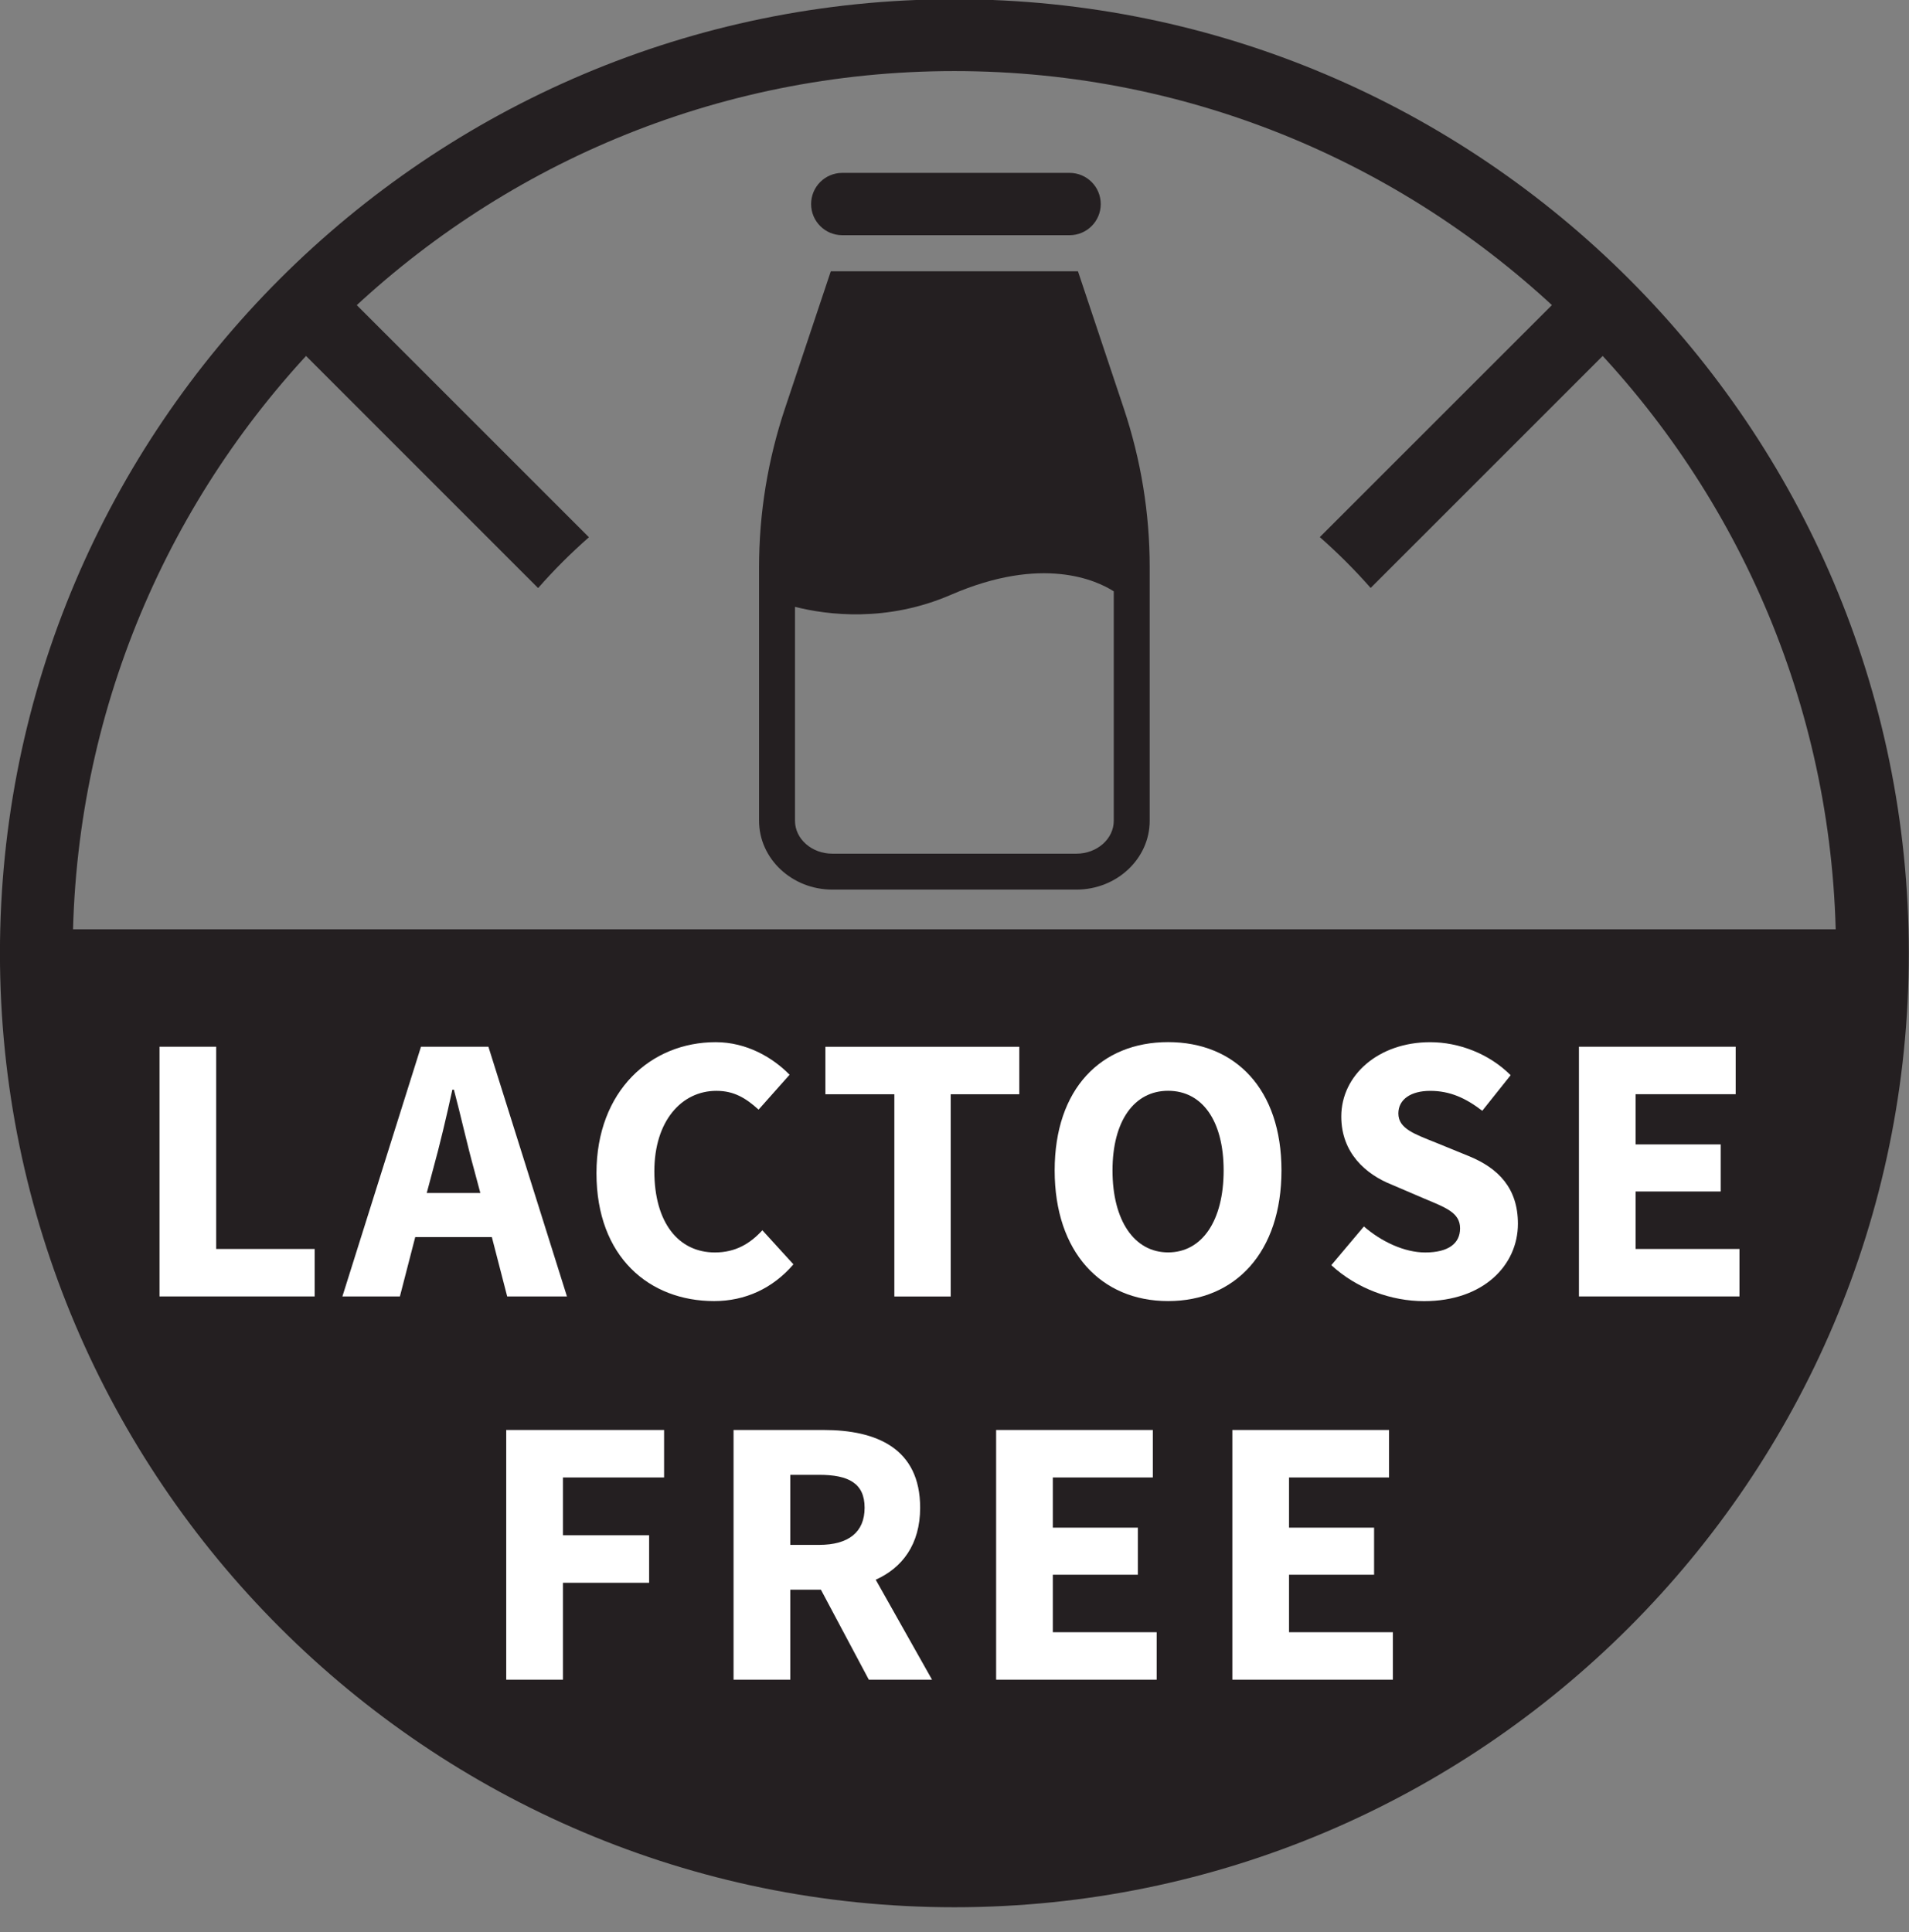
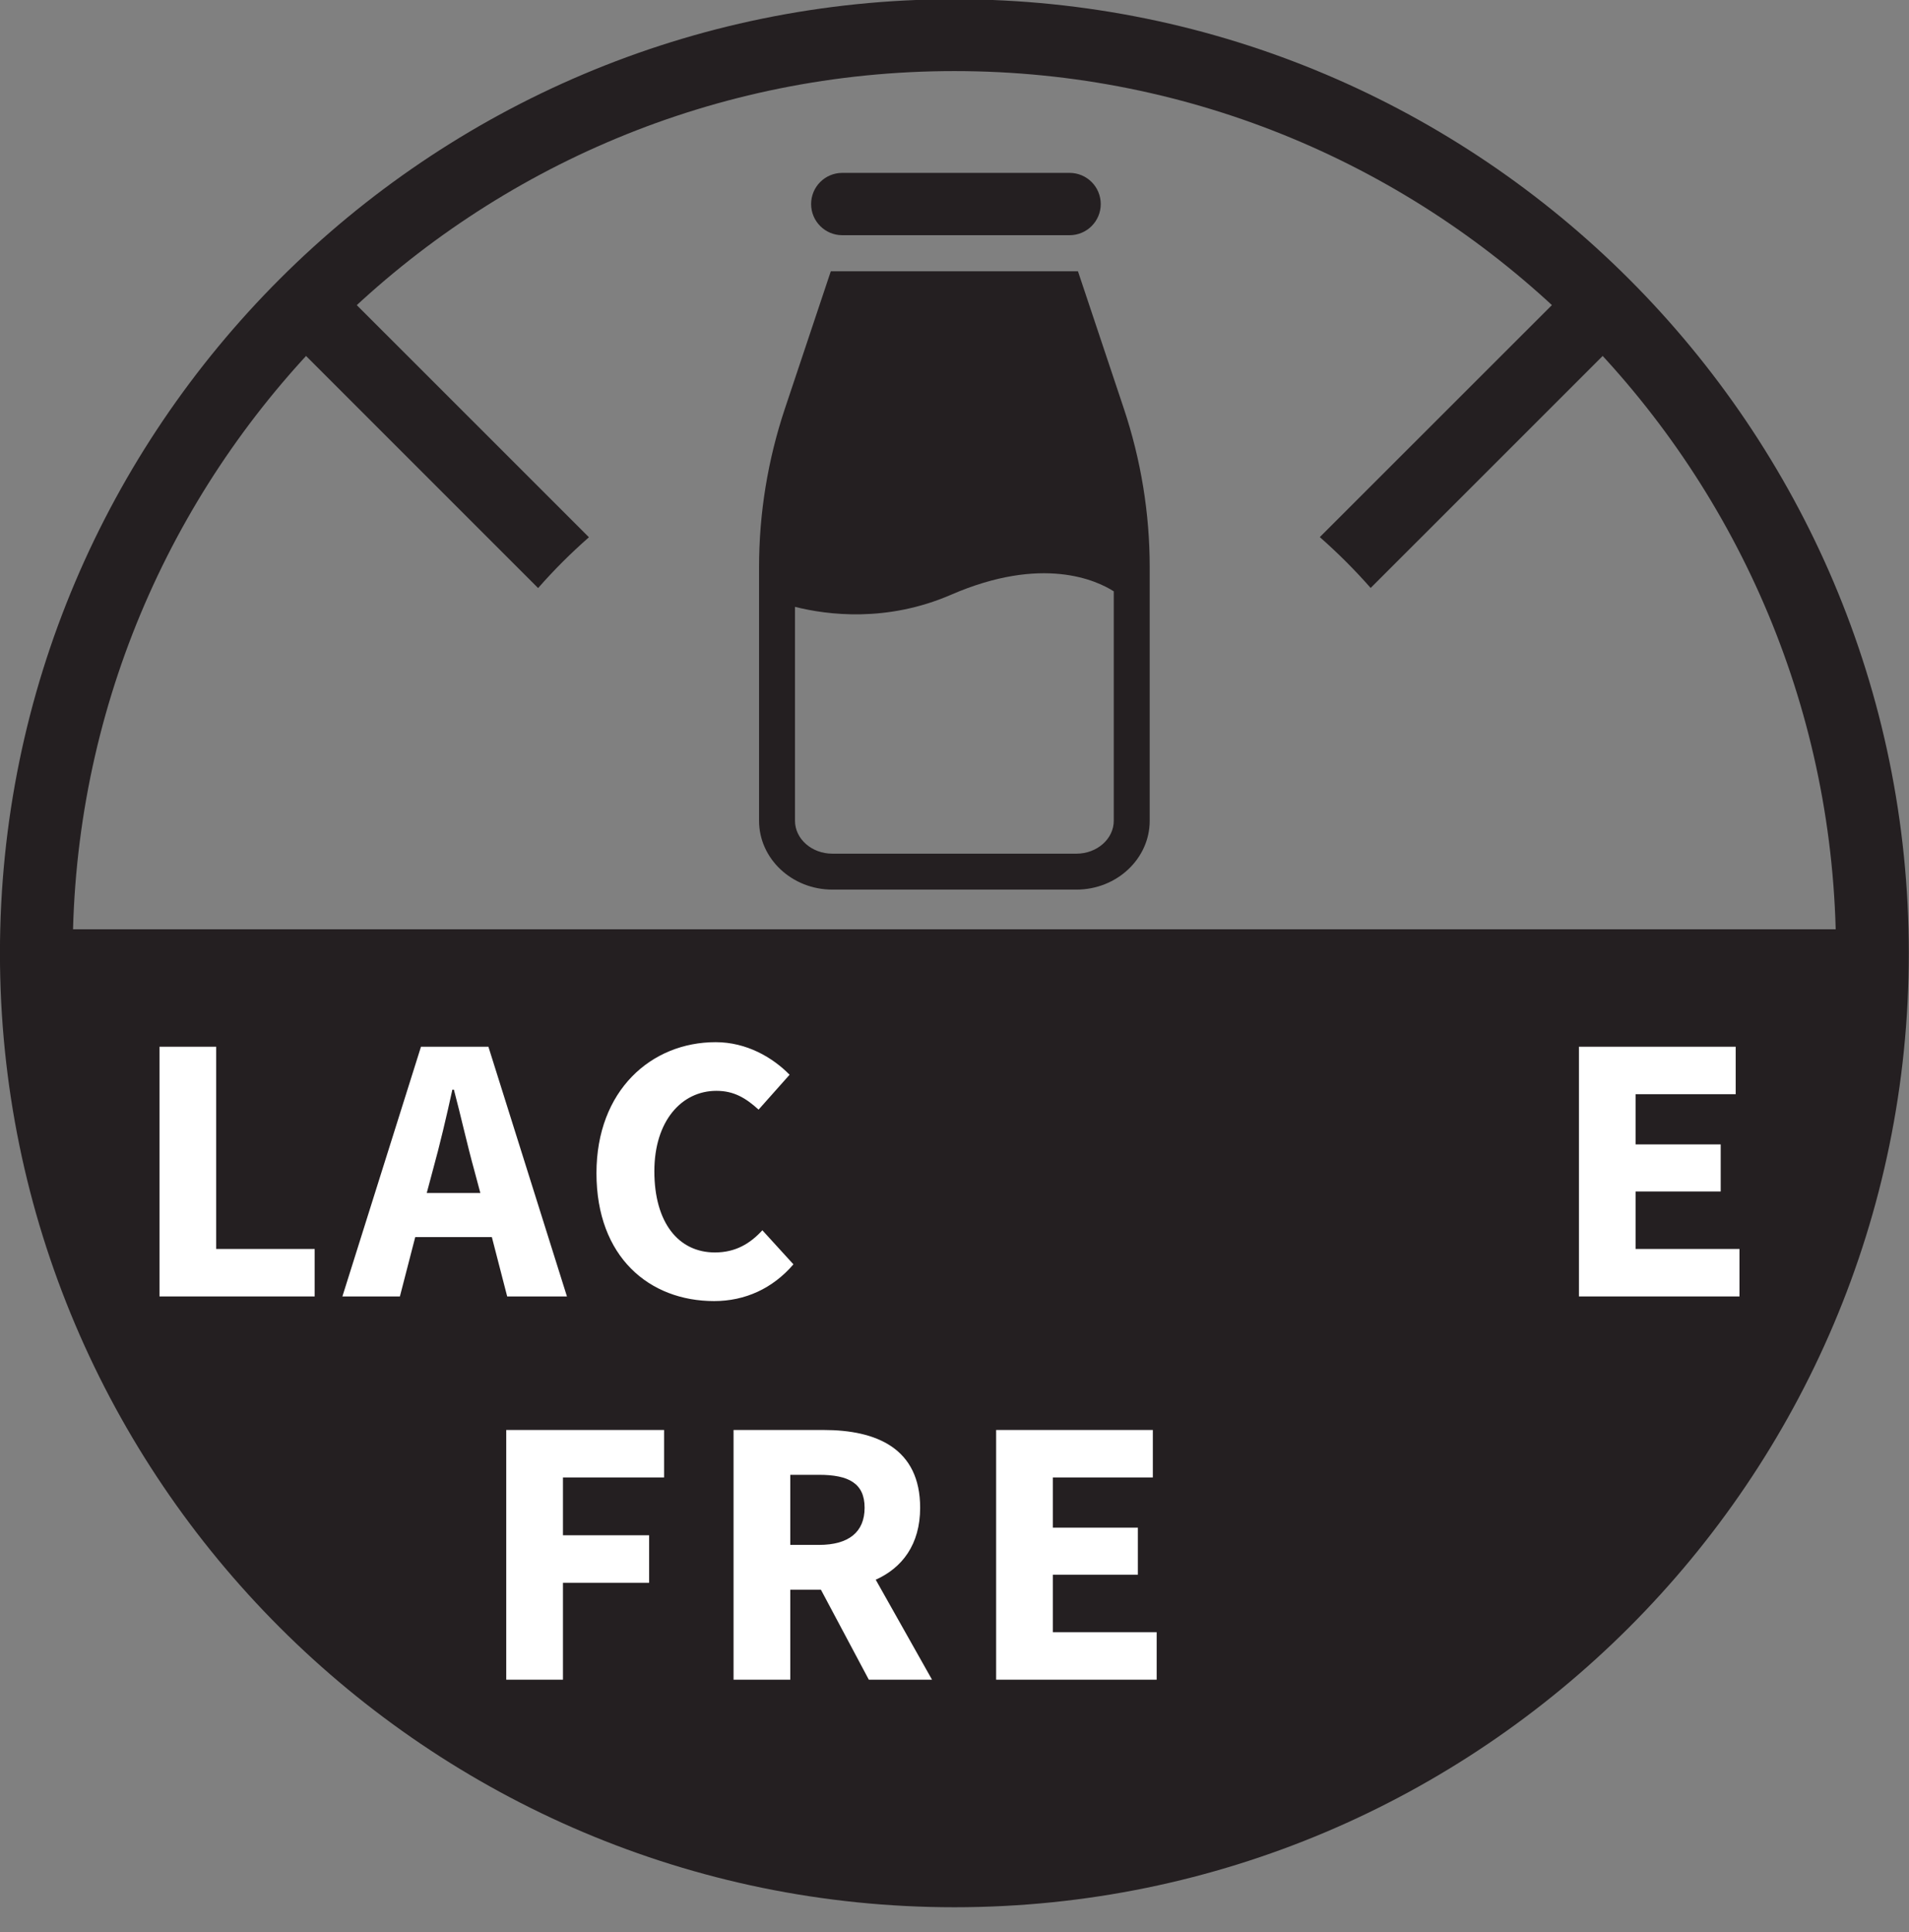
<svg xmlns="http://www.w3.org/2000/svg" width="100%" height="100%" viewBox="0 0 166 168" version="1.1" xml:space="preserve" style="fill-rule:evenodd;clip-rule:evenodd;stroke-linejoin:round;stroke-miterlimit:2;">
  <rect x="0" y="0" width="166" height="168" fill="#808080" stroke="none" />
  <g id="ArtBoard1" transform="matrix(1,0,0,1.008,-1864.32,-1685.08)">
-     <rect x="1864.32" y="1670.95" width="165.975" height="165.971" style="fill:none;" />
    <g transform="matrix(2.946,-2.922,-2.946,-2.922,1996.34,1725.13)">
      <path d="M-1.715,2.641L6.377,2.641L6.376,4.141L-1.715,4.142C-1.683,3.641 -1.683,3.14 -1.715,2.641" style="fill:rgb(36,31,33);fill-rule:nonzero;" />
    </g>
    <g transform="matrix(-2.946,-2.922,-2.946,2.922,1898.28,1691.7)">
      <path d="M-7.437,1.581L0.655,1.581L0.655,3.08L-7.437,3.081C-7.404,2.58 -7.405,2.081 -7.437,1.581" style="fill:rgb(36,31,33);fill-rule:nonzero;" />
    </g>
    <g transform="matrix(4.167,0,0,4.132,1947.31,1836.23)">
      <path d="M0,-39.833C-10.982,-39.833 -19.917,-30.899 -19.917,-19.916C-19.917,-8.935 -10.982,0 0,0C10.982,0 19.917,-8.935 19.917,-19.916C19.917,-30.899 10.982,-39.833 0,-39.833M0,-38.333C9.986,-38.333 18.123,-30.339 18.391,-20.416L-18.392,-20.416C-18.123,-30.339 -9.987,-38.333 0,-38.333" style="fill:rgb(36,31,33);fill-rule:nonzero;" />
    </g>
    <g transform="matrix(4.167,0,0,4.132,1878.19,1783.54)">
      <path d="M0,-5.213L1.183,-5.213L1.183,-0.991L3.238,-0.991L3.238,0L0,0L0,-5.213Z" style="fill:white;fill-rule:nonzero;" />
    </g>
    <g transform="matrix(4.167,0,0,4.132,1907.09,1767.12)">
      <path d="M0,2.735L-1.599,2.735L-1.919,3.974L-3.119,3.974L-1.479,-1.239L-0.072,-1.239L1.567,3.974L0.32,3.974L0,2.735ZM-0.24,1.815L-0.368,1.336C-0.512,0.816 -0.648,0.2 -0.792,-0.343L-0.824,-0.343C-0.944,0.209 -1.087,0.816 -1.231,1.336L-1.359,1.815L-0.24,1.815Z" style="fill:white;fill-rule:nonzero;" />
    </g>
    <g transform="matrix(4.167,0,0,4.132,1926.55,1783.94)">
      <path d="M0,-5.405C0.647,-5.405 1.191,-5.085 1.543,-4.725L0.896,-3.997C0.631,-4.237 0.384,-4.389 0.016,-4.389C-0.712,-4.389 -1.279,-3.758 -1.279,-2.71C-1.279,-1.638 -0.776,-1.015 -0.016,-1.015C0.415,-1.015 0.719,-1.199 0.975,-1.478L1.623,-0.767C1.191,-0.263 0.615,0 -0.032,0C-1.383,0 -2.487,-0.919 -2.487,-2.67C-2.487,-4.397 -1.344,-5.405 0,-5.405" style="fill:white;fill-rule:nonzero;" />
    </g>
    <g transform="matrix(4.167,0,0,4.132,1942.09,1779.45)">
-       <path d="M0,-3.231L-1.439,-3.231L-1.439,-4.222L2.607,-4.222L2.607,-3.231L1.176,-3.231L1.176,0.991L0,0.991L0,-3.231Z" style="fill:white;fill-rule:nonzero;" />
-     </g>
+       </g>
    <g transform="matrix(4.167,0,0,4.132,1956.03,1772.87)">
-       <path d="M0,-0.048C0,-1.751 0.967,-2.727 2.367,-2.727C3.774,-2.727 4.733,-1.742 4.733,-0.048C4.733,1.655 3.774,2.679 2.367,2.679C0.967,2.679 0,1.655 0,-0.048M3.526,-0.048C3.526,-1.087 3.078,-1.711 2.367,-1.711C1.663,-1.711 1.207,-1.087 1.207,-0.048C1.207,1 1.663,1.663 2.367,1.663C3.078,1.663 3.526,1 3.526,-0.048" style="fill:white;fill-rule:nonzero;" />
-     </g>
+       </g>
    <g transform="matrix(4.167,0,0,4.132,1982.92,1768.05)">
-       <path d="M0,2.288C0.368,2.607 0.847,2.831 1.279,2.831C1.767,2.831 2.007,2.64 2.007,2.328C2.007,2 1.711,1.896 1.255,1.704L0.583,1.416C0.039,1.2 -0.472,0.753 -0.472,-0.007C-0.472,-0.87 0.304,-1.559 1.383,-1.559C1.983,-1.559 2.614,-1.318 3.062,-0.87L2.47,-0.127C2.126,-0.391 1.799,-0.543 1.383,-0.543C0.983,-0.543 0.719,-0.367 0.719,-0.071C0.719,0.249 1.063,0.361 1.519,0.545L2.182,0.816C2.814,1.072 3.214,1.496 3.214,2.231C3.214,3.096 2.495,3.847 1.255,3.847C0.576,3.847 -0.144,3.591 -0.68,3.096L0,2.288Z" style="fill:white;fill-rule:nonzero;" />
-     </g>
+       </g>
    <g transform="matrix(4.167,0,0,4.132,2001.62,1783.54)">
      <path d="M0,-5.213L3.271,-5.213L3.271,-4.222L1.183,-4.222L1.183,-3.174L2.958,-3.174L2.958,-2.191L1.183,-2.191L1.183,-0.991L3.35,-0.991L3.35,0L0,0L0,-5.213Z" style="fill:white;fill-rule:nonzero;" />
    </g>
    <g transform="matrix(4.167,0,0,4.132,1908.34,1816.6)">
      <path d="M0,-5.213L3.294,-5.213L3.294,-4.222L1.184,-4.222L1.184,-3.015L2.982,-3.015L2.982,-2.023L1.184,-2.023L1.184,0L0,0L0,-5.213Z" style="fill:white;fill-rule:nonzero;" />
    </g>
    <g transform="matrix(4.167,0,0,4.132,1939.87,1795.06)">
      <path d="M0,5.213L-1,3.334L-1.639,3.334L-1.639,5.213L-2.823,5.213L-2.823,0L-0.943,0C0.16,0 1.071,0.384 1.071,1.623C1.071,2.391 0.696,2.878 0.144,3.126L1.319,5.213L0,5.213ZM-1.639,2.399L-1.04,2.399C-0.424,2.399 -0.088,2.135 -0.088,1.623C-0.088,1.111 -0.424,0.936 -1.04,0.936L-1.639,0.936L-1.639,2.399Z" style="fill:white;fill-rule:nonzero;" />
    </g>
    <g transform="matrix(4.167,0,0,4.132,1950.94,1816.6)">
      <path d="M0,-5.213L3.27,-5.213L3.27,-4.222L1.183,-4.222L1.183,-3.174L2.958,-3.174L2.958,-2.191L1.183,-2.191L1.183,-0.991L3.35,-0.991L3.35,0L0,0L0,-5.213Z" style="fill:white;fill-rule:nonzero;" />
    </g>
    <g transform="matrix(4.167,0,0,4.132,1971.48,1816.6)">
-       <path d="M0,-5.213L3.27,-5.213L3.27,-4.222L1.183,-4.222L1.183,-3.174L2.958,-3.174L2.958,-2.191L1.183,-2.191L1.183,-0.991L3.35,-0.991L3.35,0L0,0L0,-5.213Z" style="fill:white;fill-rule:nonzero;" />
-     </g>
+       </g>
    <g transform="matrix(4.167,0,0,4.132,1962.04,1736.62)">
      <path d="M0,-7.184L-0.956,-10.046L-6.114,-10.046L-7.07,-7.184C-7.429,-6.109 -7.611,-4.995 -7.611,-3.87L-7.611,1.425C-7.611,2.217 -6.925,2.862 -6.081,2.862L-0.989,2.862C-0.146,2.862 0.541,2.217 0.541,1.425L0.541,-3.87C0.541,-4.995 0.359,-6.109 0,-7.184M-0.209,1.425C-0.209,1.804 -0.559,2.112 -0.989,2.112L-6.081,2.112C-6.511,2.112 -6.861,1.804 -6.861,1.425L-6.861,-3.041C-6.187,-2.871 -4.946,-2.712 -3.604,-3.294C-1.696,-4.122 -0.567,-3.593 -0.209,-3.365L-0.209,1.425Z" style="fill:rgb(36,31,33);fill-rule:nonzero;" />
    </g>
    <g transform="matrix(4.167,0,0,4.132,1937.56,1686.62)">
      <path d="M0,1.301L4.744,1.301C5.103,1.301 5.394,1.01 5.394,0.651C5.394,0.291 5.103,0 4.744,0L0,0C-0.359,0 -0.65,0.291 -0.65,0.651C-0.65,1.01 -0.359,1.301 0,1.301" style="fill:rgb(36,31,33);fill-rule:nonzero;" />
    </g>
  </g>
</svg>